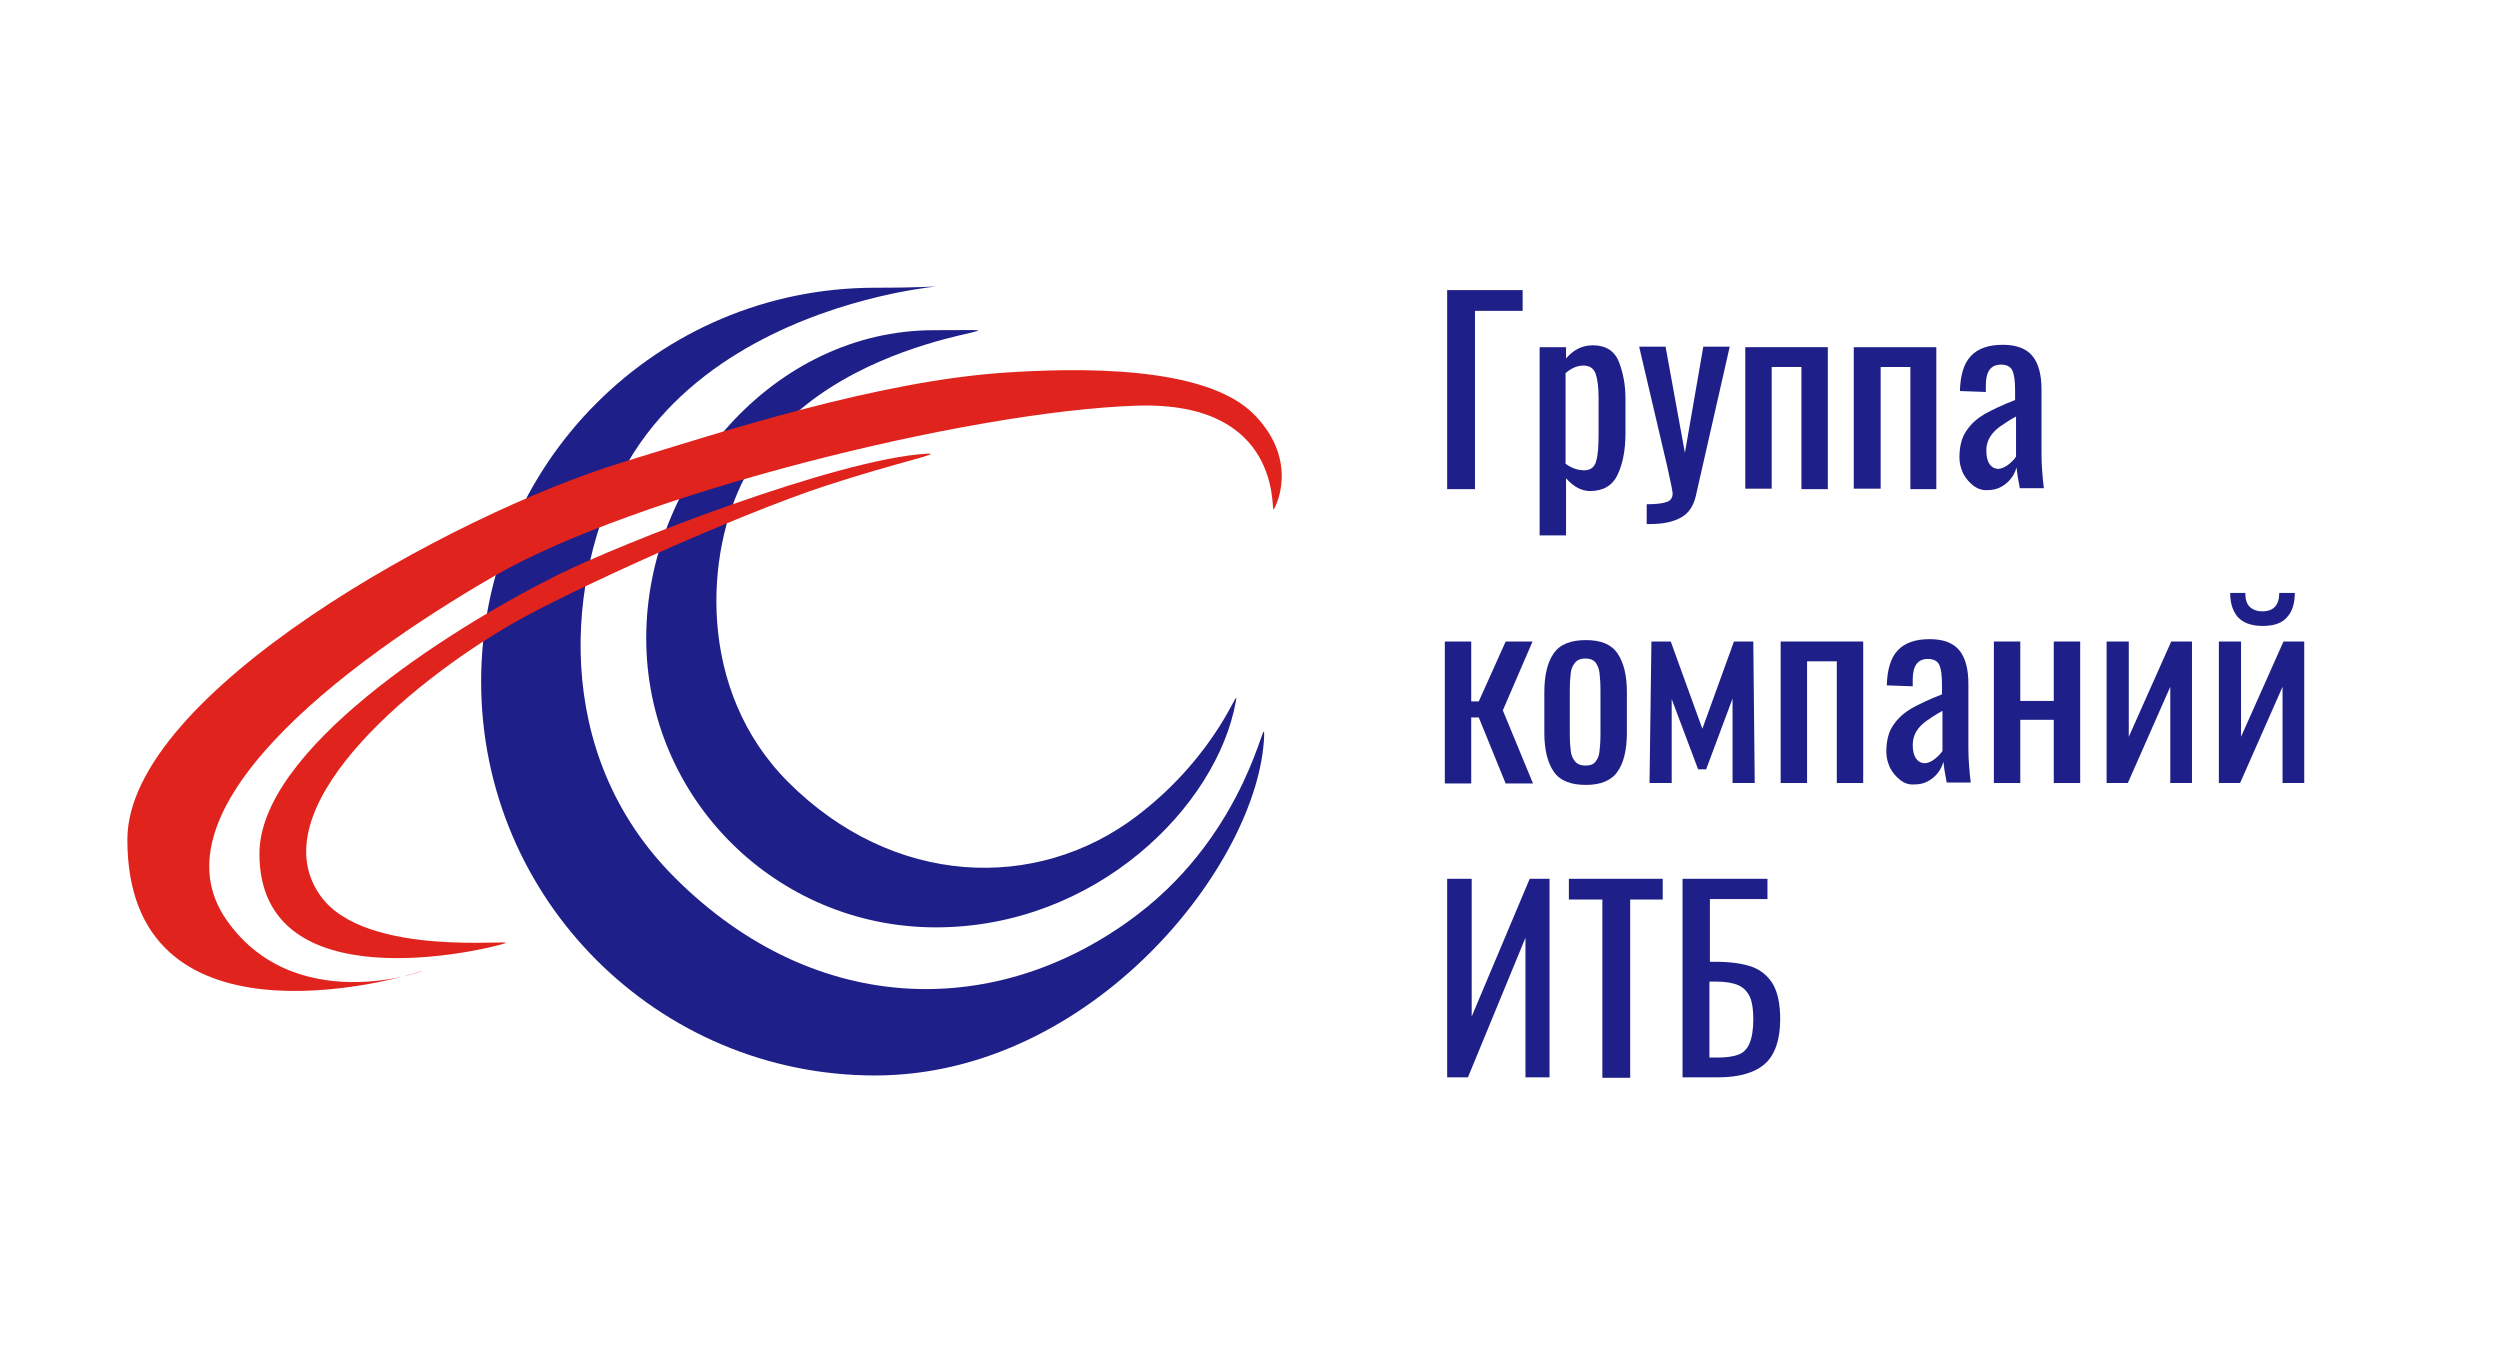
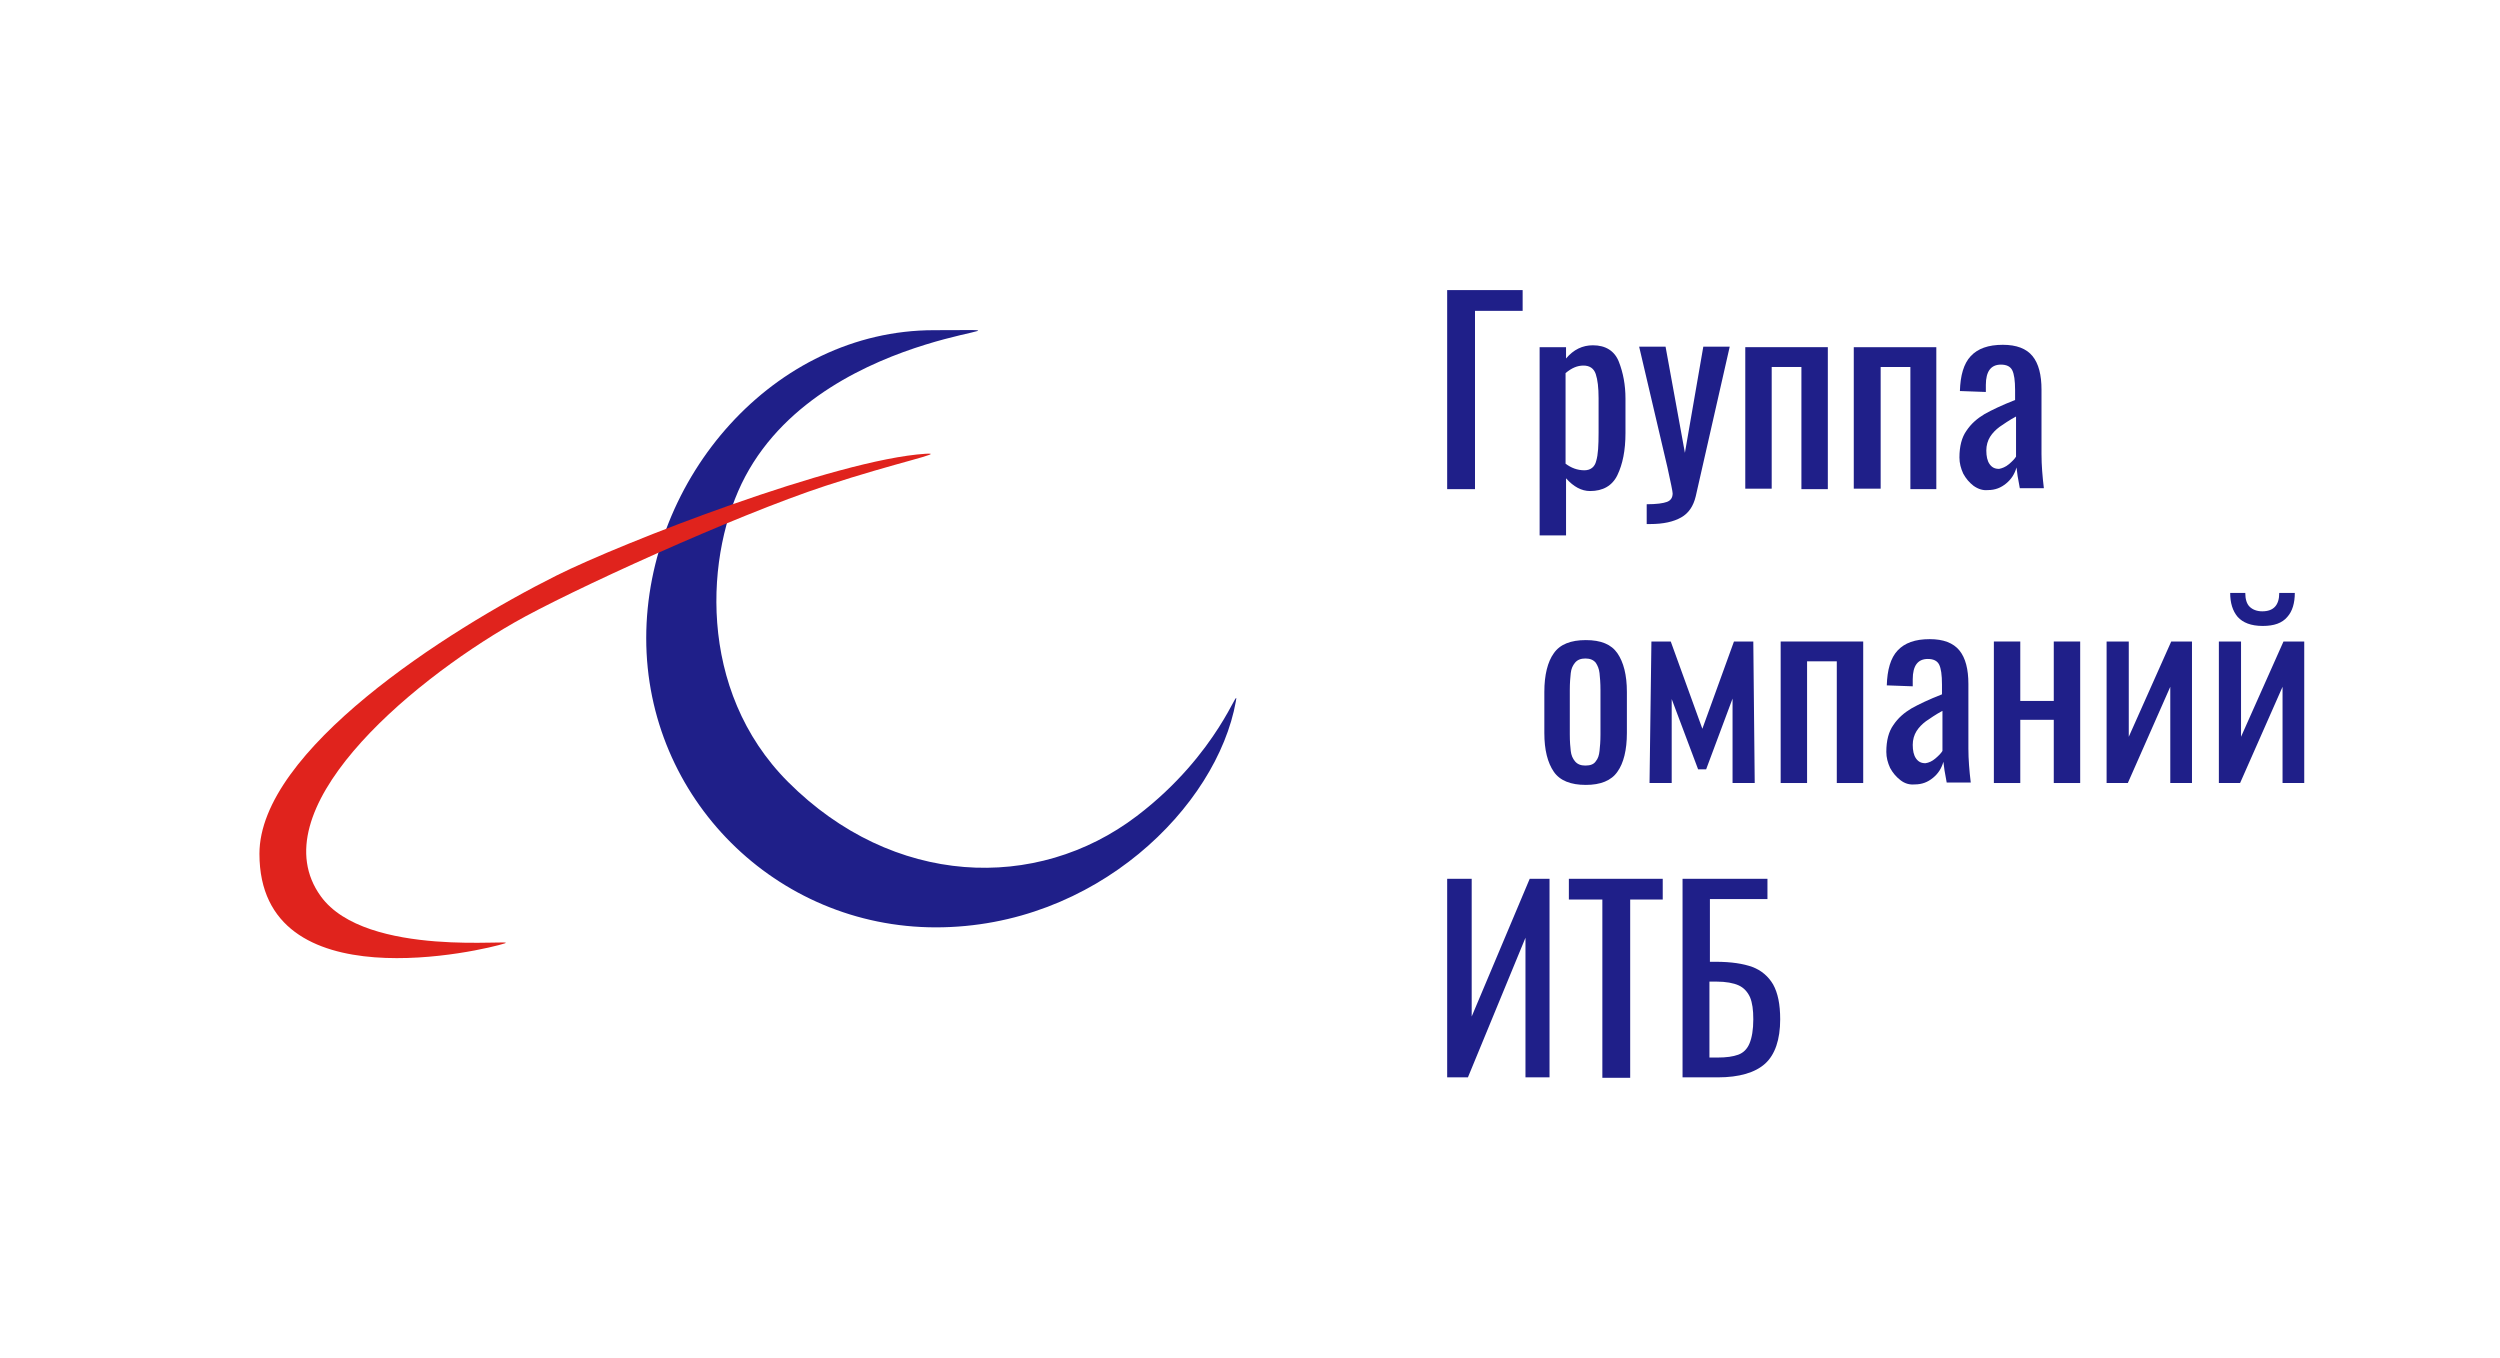
<svg xmlns="http://www.w3.org/2000/svg" version="1.1" id="Слой_1" x="0px" y="0px" viewBox="0 0 530 288" style="enable-background:new 0 0 530 288;" xml:space="preserve">
  <style type="text/css"> .st0{fill:#1F1F89;} .st1{fill:#E0231D;} </style>
  <path class="st0" d="M262,148.7c-4,22.3-29.7,47.9-63.6,47.9S137,169.2,137,135.3S164.1,70,198,70c30.7,0-22.4-2.1-40,31 c-8.5,16-10.4,45.3,9.1,64.8c22.2,22.2,52.6,23.4,73.9,7.2C258.5,159.7,262.8,144.4,262,148.7z" />
-   <path class="st0" d="M268,156c-1,27-36.4,72-82.5,72S102,190.6,102,144.5S139.4,61,185.5,61c41.8,0-29.5-6-53.5,39 c-11.6,21.8-15.5,59.5,11,86c30.2,30.2,69,30,98,8C264.8,176,268.2,149.9,268,156z" />
  <path class="st1" d="M107,200c-4.2,1.4-52,12.8-52-19c0-21.8,39.4-47.2,63-59c14-7,59.3-24.6,78.2-25.8c4.7-0.3-6,1.8-21.2,6.8 c-19.2,6.3-54.5,22.4-66,29c-23.2,13.3-54,40-41,58C77.6,203.3,110.3,198.9,107,200z" />
-   <path class="st1" d="M89,206c-6,2-62,17.3-62-28c0-31,69-69,105-80c21.2-6.5,54-17.2,81-19c15-1,42.7-1.7,53,9 c9.6,9.9,4.3,19.8,4,20c-0.6,0.4,2-23-29-22c-36.3,1.2-106.7,19.1-136,36c-33,19-73,50-57,73C63.4,217.1,93.7,204.4,89,206z" />
  <g>
    <path class="st0" d="M306.8,61.5h16v4.4h-10.1v37.8h-5.9V61.5z" />
    <path class="st0" d="M326.4,73.6h5.6V76c1.6-1.9,3.5-2.8,5.7-2.8c2.7,0,4.6,1.2,5.5,3.5c0.9,2.3,1.4,4.9,1.4,7.8v7.3 c0,3.7-0.6,6.6-1.7,8.9c-1.1,2.3-3.1,3.4-5.8,3.4c-1.8,0-3.5-0.9-5.1-2.7v12.1h-5.6V73.6z M338.4,97.7c0.4-1.3,0.5-3.3,0.5-6v-7.3 c0-2.2-0.2-3.9-0.6-5.1c-0.4-1.2-1.3-1.8-2.6-1.8c-1.3,0-2.5,0.5-3.8,1.6v19.2c1.2,0.9,2.5,1.4,4,1.4 C337.2,99.7,338.1,99,338.4,97.7z" />
    <path class="st0" d="M349.1,106.9c2.1,0,3.5-0.2,4.3-0.5s1.2-0.9,1.2-1.8c0-0.4-0.4-2.3-1.1-5.5l-6-25.6h5.6l4.1,22.5l3.9-22.5h5.6 l-7.2,31.7c-0.5,2.1-1.5,3.6-3.1,4.5c-1.6,0.9-3.7,1.4-6.6,1.4h-0.7V106.9z" />
    <path class="st0" d="M370,73.6h17.5v30.1h-5.6V77.8h-6.3v25.8H370V73.6z" />
    <path class="st0" d="M393,73.6h17.5v30.1H405V77.8h-6.3v25.8H393V73.6z" />
    <path class="st0" d="M418.4,103c-0.9-0.7-1.6-1.5-2.2-2.6c-0.5-1.1-0.8-2.2-0.8-3.4c0-2.4,0.5-4.3,1.5-5.7c1-1.5,2.3-2.6,3.8-3.5 c1.6-0.9,3.7-1.9,6.5-3v-2.1c0-2-0.2-3.4-0.6-4.2c-0.4-0.8-1.2-1.2-2.4-1.2c-2.1,0-3.2,1.4-3.2,4.3v1.5l-5.5-0.2 c0.1-3.3,0.8-5.8,2.3-7.4c1.5-1.6,3.7-2.4,6.8-2.4c2.9,0,5,0.8,6.3,2.4c1.3,1.6,1.9,4,1.9,7.1v13.7c0,2.3,0.2,4.7,0.5,7.2h-5.1 c-0.4-2-0.6-3.4-0.7-4.4c-0.4,1.4-1.1,2.5-2.2,3.4s-2.3,1.4-3.9,1.4C420.4,104,419.4,103.7,418.4,103z M425.9,98.4 c0.7-0.6,1.2-1.1,1.5-1.6v-8.5c-1.5,0.8-2.6,1.6-3.5,2.2c-0.8,0.6-1.5,1.3-2,2.1c-0.5,0.8-0.8,1.8-0.8,2.9c0,1.2,0.2,2.2,0.7,2.9 c0.5,0.7,1.1,1,2,1C424.4,99.3,425.2,99,425.9,98.4z" />
-     <path class="st0" d="M306.3,136h5.6v12.7h1.6l5.7-12.7h5.7l-6.3,14.6l6.4,15.5h-5.8l-5.7-14h-1.6v14h-5.6V136z" />
    <path class="st0" d="M329.4,163.6c-1.3-1.9-2-4.6-2-8.2v-8.7c0-3.6,0.7-6.4,2-8.2c1.3-1.9,3.6-2.8,6.8-2.8c3.2,0,5.4,0.9,6.7,2.8 c1.3,1.9,2,4.6,2,8.2v8.7c0,3.6-0.7,6.4-2,8.2c-1.3,1.9-3.6,2.8-6.7,2.8C333,166.4,330.7,165.5,329.4,163.6z M338.3,161.4 c0.5-0.6,0.7-1.3,0.8-2.2c0.1-0.9,0.2-2,0.2-3.5v-9.4c0-1.5-0.1-2.7-0.2-3.6c-0.1-0.9-0.4-1.6-0.8-2.2c-0.5-0.6-1.2-0.9-2.2-0.9 c-1,0-1.7,0.3-2.2,0.9c-0.5,0.6-0.8,1.3-0.9,2.2c-0.1,0.9-0.2,2.1-0.2,3.6v9.4c0,1.5,0.1,2.7,0.2,3.5c0.1,0.9,0.4,1.6,0.9,2.2 c0.5,0.6,1.2,0.9,2.2,0.9C337.2,162.3,337.9,162,338.3,161.4z" />
    <path class="st0" d="M350.1,136h4.1l6.7,18.5l6.7-18.5h4.1L372,166h-4.7v-17.9l-5.6,15h-1.7l-5.6-14.9V166h-4.7L350.1,136z" />
    <path class="st0" d="M377.5,136H395V166h-5.6v-25.8h-6.3V166h-5.6V136z" />
    <path class="st0" d="M402.9,165.4c-0.9-0.7-1.6-1.5-2.2-2.6c-0.5-1.1-0.8-2.2-0.8-3.4c0-2.4,0.5-4.3,1.5-5.7c1-1.5,2.3-2.6,3.8-3.5 c1.6-0.9,3.7-1.9,6.5-3v-2.1c0-2-0.2-3.4-0.6-4.2c-0.4-0.8-1.2-1.2-2.4-1.2c-2.1,0-3.2,1.4-3.2,4.3v1.5l-5.5-0.2 c0.1-3.3,0.8-5.8,2.3-7.4c1.5-1.6,3.7-2.4,6.8-2.4c2.9,0,5,0.8,6.3,2.4c1.3,1.6,1.9,4,1.9,7.1v13.7c0,2.3,0.2,4.7,0.5,7.2h-5.1 c-0.4-2-0.6-3.4-0.7-4.4c-0.4,1.4-1.1,2.5-2.2,3.4s-2.3,1.4-3.9,1.4C404.8,166.4,403.8,166.1,402.9,165.4z M410.3,160.8 c0.7-0.6,1.2-1.1,1.5-1.6v-8.5c-1.5,0.8-2.6,1.6-3.5,2.2c-0.8,0.6-1.5,1.3-2,2.1c-0.5,0.8-0.8,1.8-0.8,2.9c0,1.2,0.2,2.2,0.7,2.9 c0.5,0.7,1.1,1,2,1C408.9,161.7,409.6,161.4,410.3,160.8z" />
    <path class="st0" d="M422.7,136h5.6v12.6h7.1V136h5.6V166h-5.6v-13.4h-7.1V166h-5.6V136z" />
    <path class="st0" d="M446.6,136h4.7v20.2l9-20.2h4.4V166h-4.6v-20.4l-9,20.4h-4.5V136z" />
    <path class="st0" d="M470.4,136h4.7v20.2l9-20.2h4.4V166h-4.6v-20.4l-9,20.4h-4.5V136z M474.4,130.8c-1.1-1.3-1.6-3-1.6-5.1h3.2 c0,1.3,0.3,2.3,0.9,2.9c0.6,0.6,1.5,1,2.7,1c2.4,0,3.6-1.3,3.6-3.9h3.3c0,2.1-0.5,3.9-1.6,5.1c-1.1,1.3-2.8,1.9-5.2,1.9 C477.2,132.7,475.5,132,474.4,130.8z" />
    <path class="st0" d="M306.8,186.3h5.2v29.2l12.3-29.2h4.2v42.1h-5.1v-29.6l-12.2,29.6h-4.4V186.3z" />
    <path class="st0" d="M339.7,190.7h-7.1v-4.4h19.9v4.4h-6.9v37.8h-5.9V190.7z" />
    <path class="st0" d="M356.6,186.3h18.1v4.3h-12.2v13.3h1.3c3.2,0,5.8,0.4,7.7,1.1c1.9,0.7,3.4,2,4.4,3.7c1,1.8,1.5,4.2,1.5,7.4 c0,4.3-1.1,7.5-3.2,9.4c-2.1,1.9-5.5,2.9-10,2.9h-7.5V186.3z M364.1,224.2c1.9,0,3.3-0.2,4.4-0.6c1.1-0.4,1.9-1.2,2.4-2.4 s0.8-2.9,0.8-5.1c0-2-0.2-3.5-0.7-4.7c-0.5-1.1-1.3-2-2.4-2.5c-1.1-0.5-2.7-0.8-4.7-0.8h-1.5v16.1H364.1z" />
  </g>
  <g> </g>
  <g> </g>
  <g> </g>
  <g> </g>
  <g> </g>
  <g> </g>
  <g> </g>
  <g> </g>
  <g> </g>
  <g> </g>
  <g> </g>
  <g> </g>
  <g> </g>
  <g> </g>
  <g> </g>
</svg>